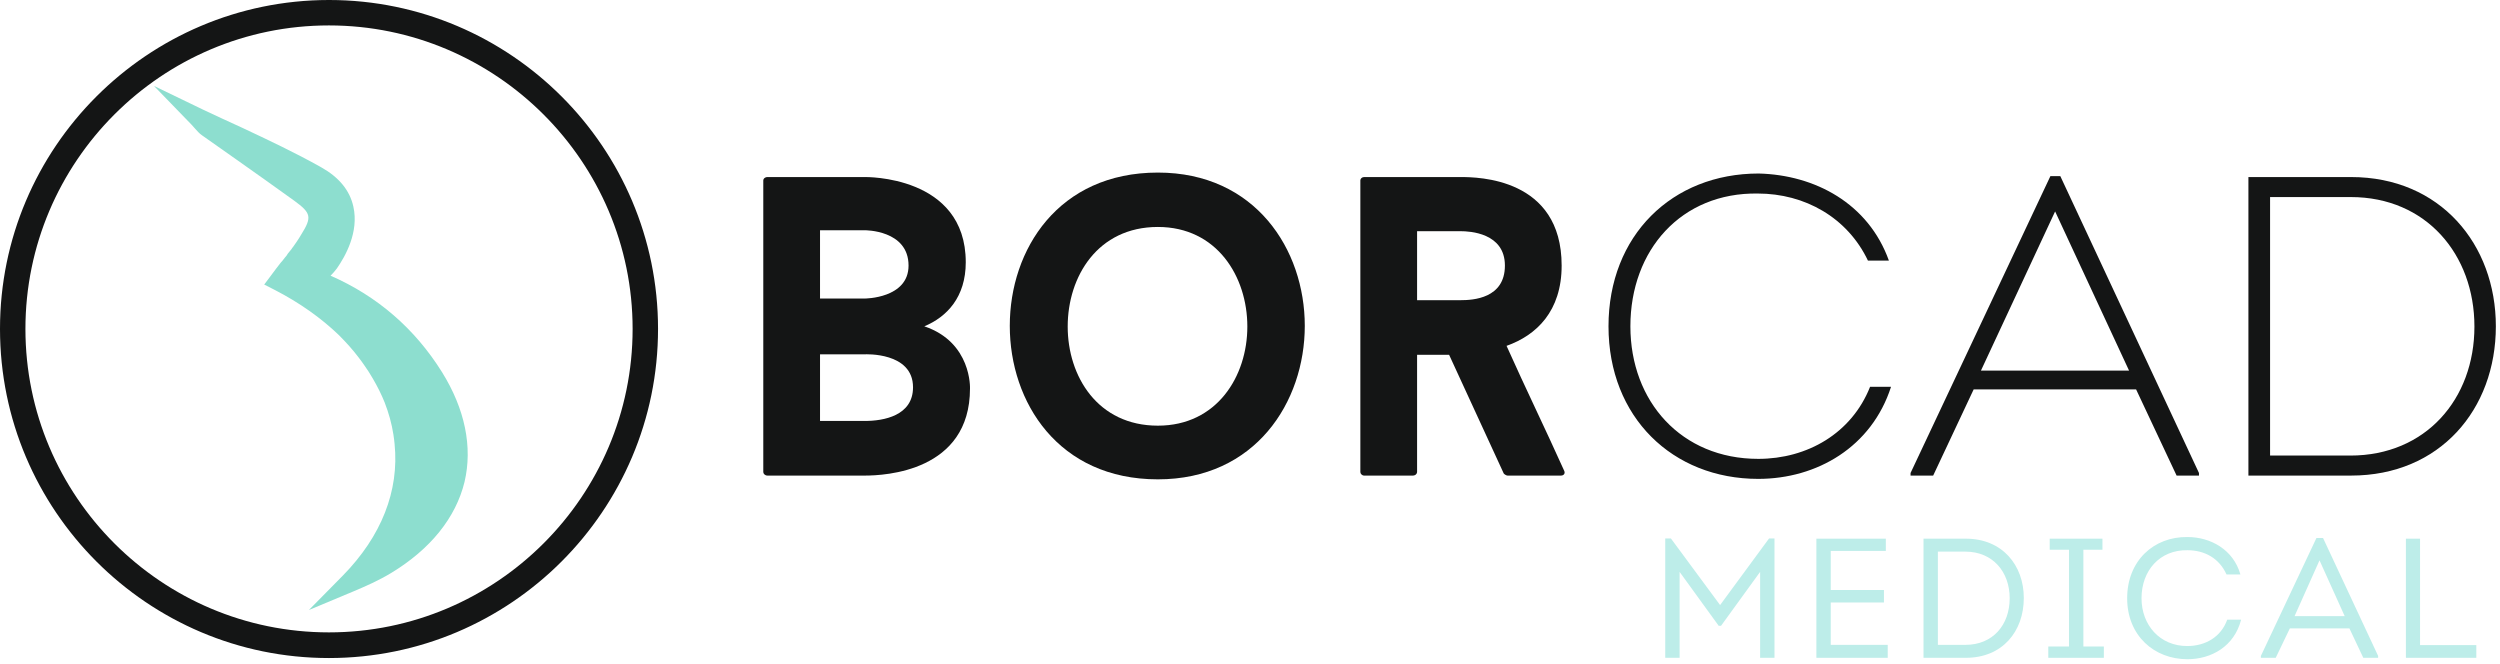
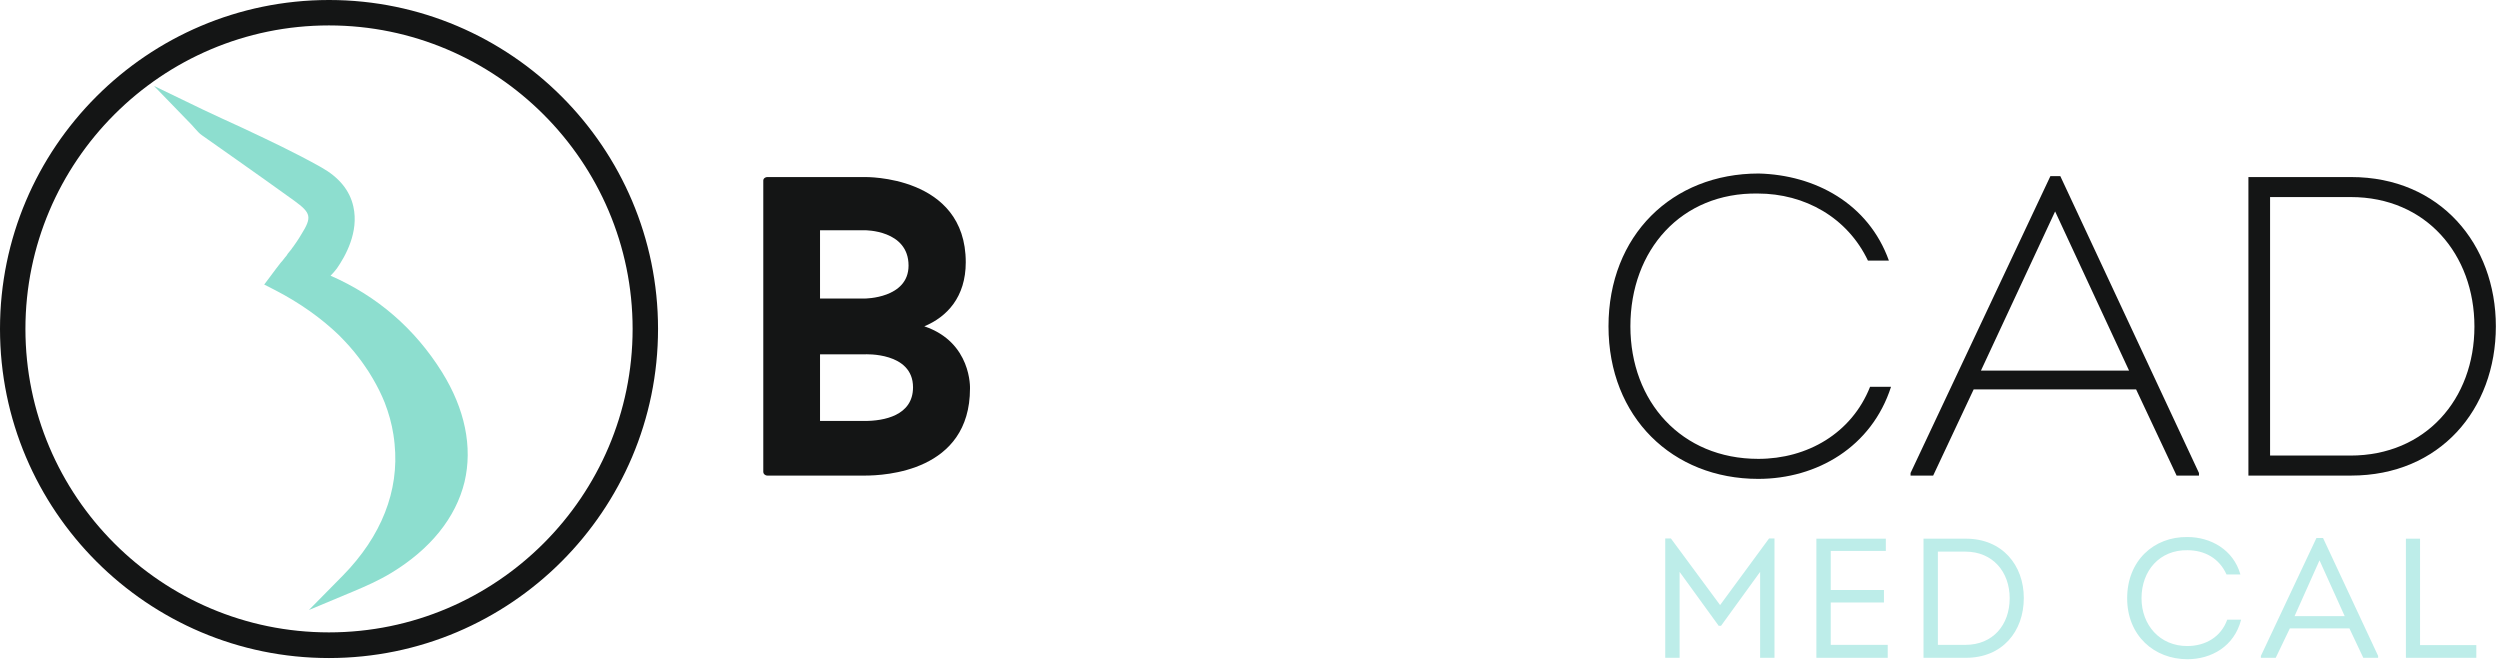
<svg xmlns="http://www.w3.org/2000/svg" xmlns:ns1="http://www.serif.com/" width="100%" height="100%" viewBox="0 0 301 80" xml:space="preserve" style="fill-rule:evenodd;clip-rule:evenodd;stroke-linejoin:round;stroke-miterlimit:2;">
  <g id="CorelEMF" ns1:id="CorelEMF">
    <path d="M111.288,39.288c2.721,-1.134 4.989,-3.515 4.989,-7.71c0,-10.517 -12.16,-10.261 -12.16,-10.261l-11.708,-0c-0.311,-0 -0.51,0.198 -0.51,0.396l0,35.122c0,0.198 0.199,0.425 0.51,0.425l11.708,-0c2.409,-0 12.67,-0.482 12.67,-10.488c0,-0 0.227,-5.556 -5.499,-7.484Zm-12.557,-11.565l5.386,-0c-0,-0 5.272,-0.057 5.272,4.252c-0,3.968 -5.272,3.968 -5.272,3.968l-5.386,0l-0,-8.22Zm5.386,22.96l-5.386,0l-0,-8.022l5.386,0c-0,0 5.811,-0.311 5.811,3.969c-0,3.43 -3.544,4.053 -5.811,4.053Z" style="fill:#141515;fill-rule:nonzero;" />
-     <path d="M139.408,20.778c-11.991,-0 -17.83,9.269 -17.83,18.453c-0,9.185 5.839,18.482 17.83,18.482c11.735,0 17.688,-9.297 17.688,-18.482c0,-9.184 -5.953,-18.453 -17.688,-18.453Zm-0,30.472c-7.257,0 -10.857,-5.952 -10.857,-11.933c0,-6.01 3.6,-11.991 10.857,-11.991c7.115,-0 10.772,5.981 10.772,11.991c-0,5.981 -3.657,11.933 -10.772,11.933Z" style="fill:#141515;fill-rule:nonzero;" />
-     <path d="M181.389,41.641c3.6,-1.276 6.633,-4.167 6.633,-9.666c0,-10.573 -10.12,-10.658 -12.161,-10.658l-11.622,-0c-0.255,-0 -0.453,0.198 -0.453,0.396l-0,35.122c-0,0.198 0.198,0.425 0.453,0.425l5.868,-0c0.312,-0 0.51,-0.227 0.51,-0.425l0,-14.117l3.855,0l6.577,14.287c0.057,0.085 0.312,0.255 0.453,0.255l6.435,-0c0.34,-0 0.539,-0.255 0.397,-0.567c-2.268,-5.046 -4.677,-9.978 -6.945,-15.052Zm-5.528,-5.499l-5.244,-0l0,-8.306l5.244,0c1.078,0 5.33,0.199 5.33,4.139c-0,3.968 -3.856,4.167 -5.33,4.167Z" style="fill:#141515;fill-rule:nonzero;" />
    <path d="M211.691,55.247c-9.241,0 -15.392,-6.888 -15.392,-15.959c0,-9.212 6.151,-16.129 15.336,-15.987c5.669,-0 10.8,2.891 13.266,8.079l2.523,-0c-2.467,-6.889 -8.901,-10.319 -15.676,-10.489c-10.431,0 -18.085,7.455 -18.085,18.397c-0,10.942 7.71,18.369 18.028,18.369c7.087,-0 13.663,-3.855 15.988,-11.084l-2.523,0c-2.211,5.584 -7.54,8.674 -13.465,8.674Z" style="fill:#141515;fill-rule:nonzero;" />
    <path d="M237.628,46.885l19.559,0l4.876,10.375l2.693,-0l-0,-0.312l-16.696,-35.745l-1.191,0l-16.838,35.745l0,0.312l2.722,-0l4.875,-10.375Zm9.808,-21.43l8.901,19.162l-17.83,0l8.929,-19.162Z" style="fill:#141515;fill-rule:nonzero;" />
    <path d="M300.501,39.288c-0,-9.864 -6.69,-17.971 -17.433,-17.971l-12.359,-0l-0,35.943l12.359,-0c10.686,-0 17.433,-7.966 17.433,-17.972Zm-27.184,15.562l-0,-31.124l9.722,-0c9.071,-0 14.882,6.917 14.882,15.591c0,8.73 -5.867,15.533 -14.938,15.533l-9.666,0Z" style="fill:#141515;fill-rule:nonzero;" />
    <path d="M212.995,64.828l-5.896,8.022l-5.924,-8.022l-0.681,0l0,14.372l1.73,-0l-0,-10.346l4.705,6.491l0.284,-0l4.705,-6.491l0,10.346l1.729,-0l0,-14.372l-0.652,0Z" style="fill:#bdede9;fill-rule:nonzero;" />
    <path d="M218.693,64.857l-0,14.343l8.589,-0l-0,-1.559l-6.86,-0l0,-5.102l6.406,-0l0,-1.503l-6.406,0l0,-4.705l6.633,-0l0,-1.474l-8.362,-0Z" style="fill:#bdede9;fill-rule:nonzero;" />
    <path d="M236.693,64.857l-5.102,-0l-0,14.343l5.102,-0c4.394,-0 6.973,-3.175 6.973,-7.2c0,-3.94 -2.579,-7.143 -6.973,-7.143Zm-0.057,12.784l-3.316,-0l-0,-11.225l3.316,-0c3.288,-0 5.329,2.438 5.329,5.612c0,3.232 -2.041,5.613 -5.329,5.613Z" style="fill:#bdede9;fill-rule:nonzero;" />
-     <path d="M246.784,64.857l0,1.332l2.325,-0l-0,11.65l-2.495,0l0,1.361l6.69,-0l-0,-1.361l-2.466,0l-0,-11.65l2.296,-0l-0,-1.332l-6.35,-0Z" style="fill:#bdede9;fill-rule:nonzero;" />
    <path d="M263.339,77.783c-3.289,-0 -5.5,-2.523 -5.5,-5.755c0,-3.345 2.211,-5.839 5.528,-5.782c2.069,-0 3.827,0.963 4.705,2.919l1.673,0c-0.851,-3.004 -3.6,-4.507 -6.378,-4.507c-4.054,-0.056 -7.257,2.863 -7.257,7.37c0,4.507 3.26,7.342 7.257,7.342c2.863,0 5.641,-1.531 6.463,-4.762l-1.673,-0c-0.737,2.069 -2.607,3.175 -4.818,3.175Z" style="fill:#bdede9;fill-rule:nonzero;" />
    <path d="M278.901,64.772l-6.69,14.201l0,0.227l1.786,-0l1.701,-3.543l7.171,-0l1.673,3.543l1.786,-0l-0,-0.227l-6.634,-14.201l-0.793,-0Zm0.368,2.693l3.033,6.718l-6.037,-0l3.004,-6.718Z" style="fill:#bdede9;fill-rule:nonzero;" />
    <path d="M289.672,64.857l0,14.343l8.476,-0l0,-1.531l-6.775,0l0,-12.812l-1.701,-0Z" style="fill:#bdede9;fill-rule:nonzero;" />
    <path d="M39.572,-0c-21.827,0.028 -39.572,17.773 -39.572,39.6c-0,21.855 17.773,39.628 39.6,39.628c21.855,0 39.628,-17.773 39.628,-39.628c0,-21.827 -17.745,-39.572 -39.571,-39.6l-0.085,-0Zm0.028,76.139c-20.154,-0 -36.539,-16.385 -36.539,-36.539c0,-20.126 16.385,-36.539 36.539,-36.539c20.154,0 36.567,16.413 36.567,36.539c-0,20.154 -16.413,36.539 -36.567,36.539Z" style="fill:#141515;fill-rule:nonzero;" />
    <path d="M39.798,33.194c0.284,-0.284 0.539,-0.567 0.766,-0.879c1.02,-1.474 2.664,-4.365 1.984,-7.427c-0.425,-1.956 -1.729,-3.543 -3.855,-4.734c-3.118,-1.757 -6.321,-3.26 -9.695,-4.847c-1.502,-0.68 -3.033,-1.389 -4.592,-2.126l-5.867,-2.835l4.535,4.678c0.17,0.198 0.312,0.368 0.454,0.51c0.255,0.283 0.481,0.538 0.765,0.737c1.417,0.992 2.806,1.984 4.224,2.976c2.267,1.588 4.592,3.26 6.888,4.904c2.069,1.503 2.182,1.984 0.85,4.11c-0.17,0.284 -0.34,0.567 -0.538,0.851c-0.142,0.227 -0.312,0.425 -0.454,0.652c-0.057,0.056 -0.113,0.113 -0.142,0.198c-0.17,0.199 -0.312,0.397 -0.482,0.595c-0.056,0.086 -0.085,0.142 -0.141,0.227c-0.114,0.142 -0.255,0.284 -0.369,0.454c-0.085,0.113 -0.198,0.255 -0.312,0.368c-0.397,0.511 -0.793,1.021 -1.162,1.531l-0.85,1.134l0.028,-0l1.219,0.623c2.976,1.531 5.584,3.374 7.739,5.443c0.878,0.879 1.672,1.757 2.381,2.693c0.226,0.312 0.482,0.624 0.68,0.935c0.368,0.511 0.709,1.049 1.02,1.588c0.567,0.964 1.049,1.927 1.446,2.919c0.482,1.248 0.851,2.552 1.049,3.856c0.057,0.396 0.113,0.765 0.142,1.133c0.567,5.641 -1.588,11.112 -6.237,15.846l-4.081,4.139l5.357,-2.24c1.417,-0.595 3.033,-1.304 4.535,-2.211c4.734,-2.863 7.796,-6.661 8.845,-10.97c0.992,-4.195 0.056,-8.787 -2.722,-13.238c-3.26,-5.215 -7.767,-9.127 -13.408,-11.593Z" style="fill:#8ddecf;fill-rule:nonzero;" />
  </g>
</svg>